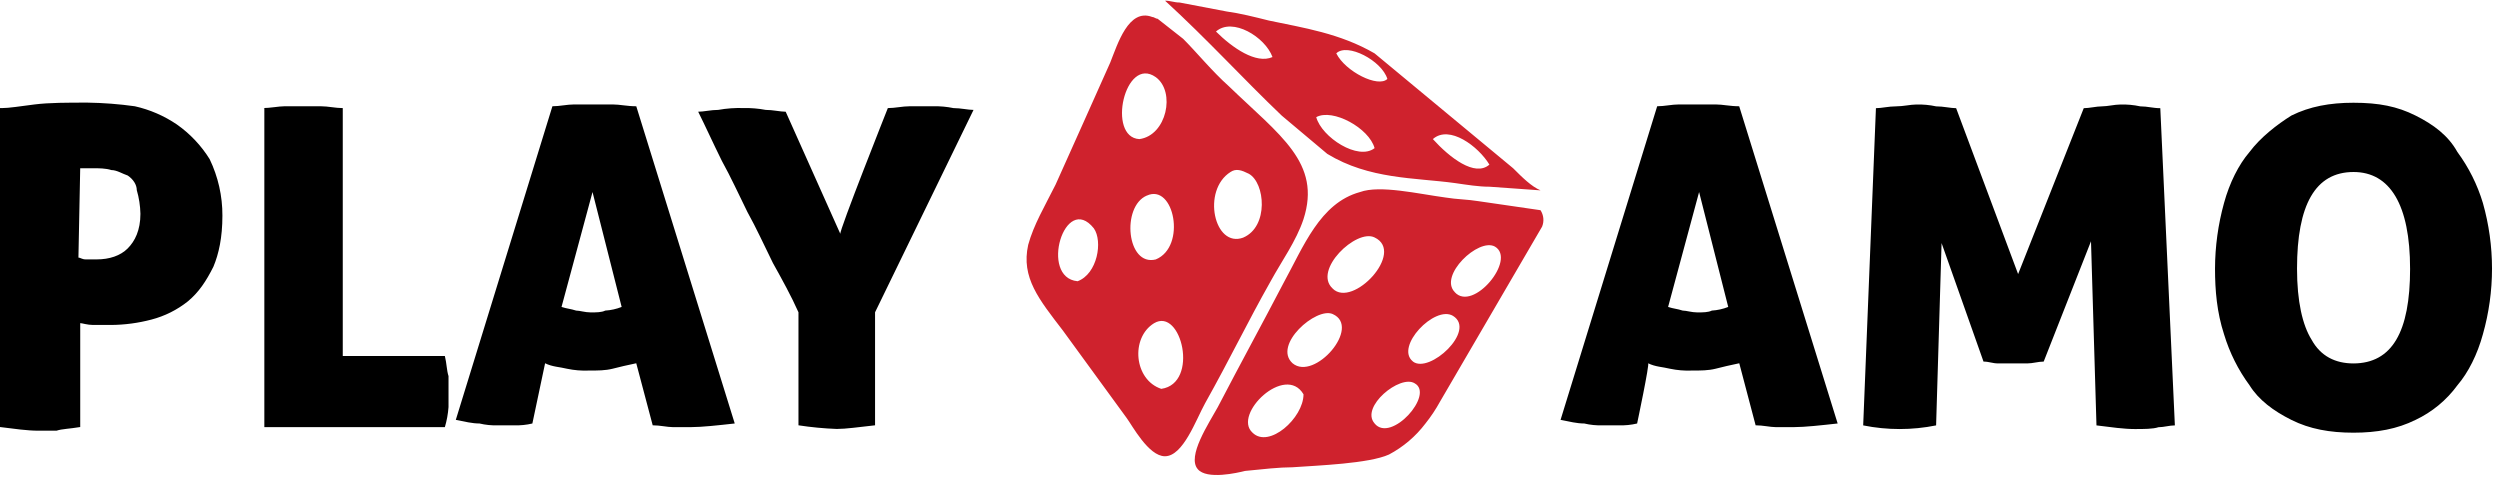
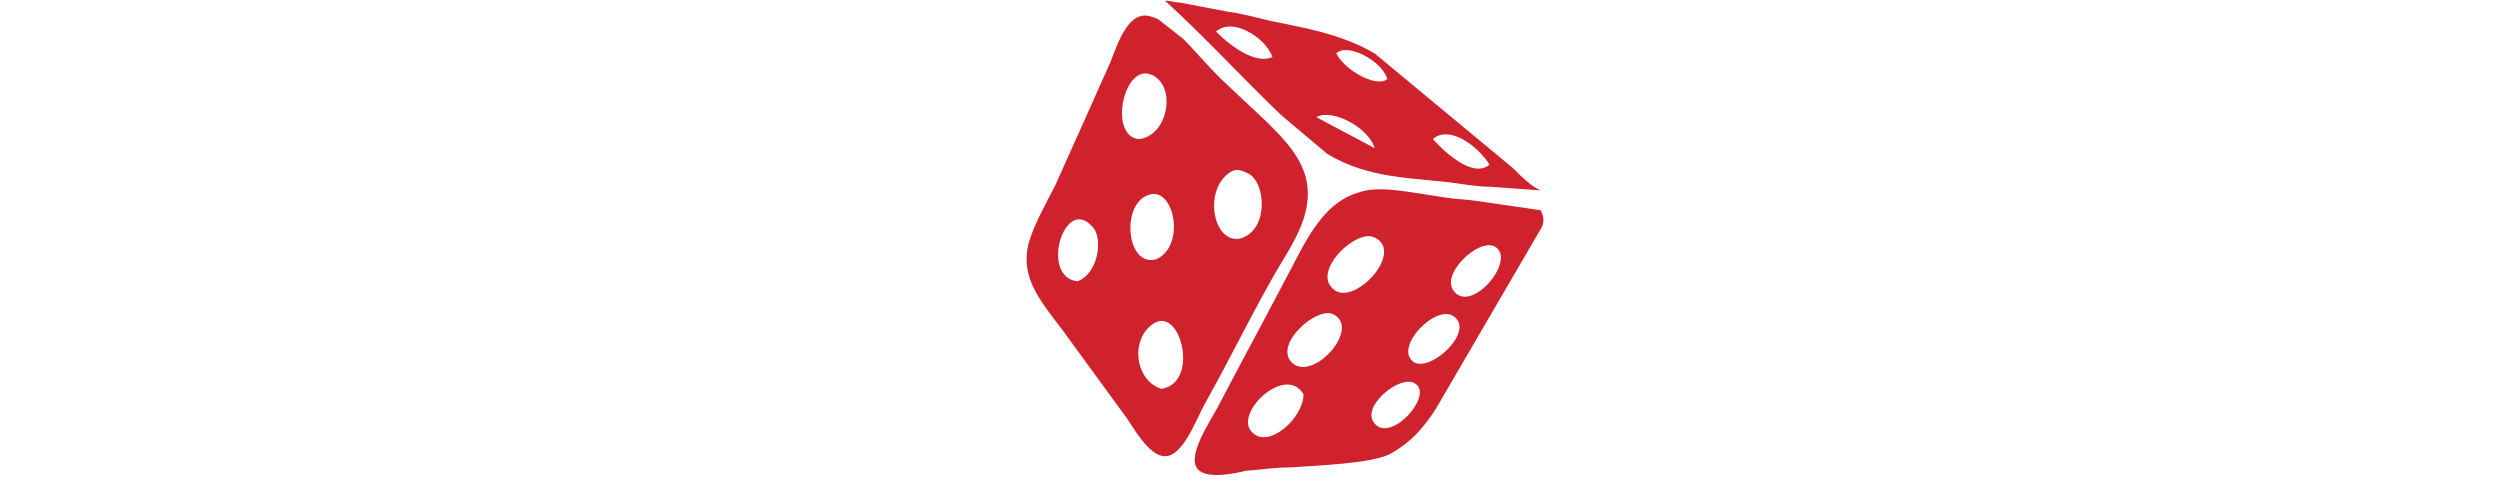
<svg xmlns="http://www.w3.org/2000/svg" width="253" height="49" viewBox="0 0 253 49">
  <g fill="none" transform="translate(0 .07)">
-     <path fill="#000" d="M0.185,10.869 C0.923,10.869 2.029,10.684 3.507,10.499 C4.984,10.315 6.829,10.315 8.858,10.315 C10.46,10.339 12.059,10.462 13.646,10.684 C15.165,11.025 16.607,11.649 17.896,12.524 C19.228,13.459 20.358,14.653 21.217,16.035 C22.075,17.82 22.516,19.776 22.508,21.756 C22.508,23.969 22.139,25.631 21.596,26.922 C20.857,28.397 20.121,29.505 19.013,30.426 C17.926,31.293 16.669,31.921 15.324,32.271 C13.995,32.622 12.628,32.805 11.254,32.816 L9.409,32.816 C8.855,32.816 8.301,32.631 8.119,32.631 L8.119,43.146 C7.011,43.331 6.274,43.331 5.72,43.516 L3.876,43.516 C2.768,43.516 1.477,43.331 0,43.146 L0,10.869 L0.185,10.869 Z M7.937,25.996 C8.121,25.996 8.306,26.181 8.675,26.181 L9.783,26.181 C11.074,26.181 12.182,25.812 12.921,25.073 C13.659,24.334 14.211,23.228 14.211,21.569 C14.193,20.756 14.069,19.95 13.842,19.17 C13.842,18.616 13.472,18.062 12.93,17.695 C12.376,17.51 11.822,17.141 11.27,17.141 C10.716,16.956 9.979,16.956 9.425,16.956 L8.117,16.956 L7.937,25.996 Z M26.571,10.869 C27.31,10.869 28.231,10.684 28.785,10.684 L32.474,10.684 C33.212,10.684 33.949,10.869 34.688,10.869 L34.688,35.96 L45.02,35.96 C45.205,36.698 45.205,37.435 45.39,37.989 L45.39,41.126 C45.34,41.814 45.217,42.494 45.02,43.155 L26.751,43.155 L26.751,10.869 L26.571,10.869 Z M53.876,42.788 C53.272,42.932 52.652,42.994 52.031,42.973 L50.371,42.973 C49.751,42.994 49.131,42.932 48.527,42.788 C47.788,42.788 47.052,42.604 46.128,42.419 L55.903,10.684 C56.641,10.684 57.378,10.499 58.117,10.499 L61.992,10.499 C62.731,10.499 63.468,10.684 64.391,10.684 L74.355,42.786 C72.695,42.971 71.033,43.155 69.927,43.155 L68.082,43.155 C67.528,43.155 66.792,42.971 66.053,42.971 L64.389,36.692 C63.477,36.876 62.729,37.061 61.99,37.246 C61.251,37.43 60.515,37.43 59.592,37.43 C58.849,37.461 58.105,37.399 57.378,37.246 C56.639,37.061 55.903,37.061 55.164,36.692 L53.876,42.788 Z M59.963,19.364 L56.826,30.992 C57.38,31.176 57.738,31.176 58.301,31.361 C58.671,31.361 59.213,31.546 59.776,31.546 C60.34,31.546 60.884,31.546 61.251,31.361 C61.821,31.327 62.381,31.202 62.911,30.992 L59.963,19.364 Z M89.849,10.869 C90.588,10.869 91.324,10.684 92.063,10.684 L94.462,10.684 C95.143,10.669 95.823,10.731 96.491,10.869 C97.229,10.869 97.966,11.053 98.52,11.053 L88.556,31.532 L88.556,42.971 C86.897,43.155 85.604,43.34 84.681,43.34 C83.382,43.291 82.088,43.168 80.805,42.971 L80.805,31.532 C80.066,29.872 79.145,28.21 78.221,26.55 C77.309,24.706 76.562,23.046 75.638,21.384 C74.726,19.539 73.978,17.88 73.055,16.217 C72.143,14.373 71.395,12.713 70.656,11.236 C71.21,11.236 71.947,11.051 72.686,11.051 C73.538,10.898 74.404,10.836 75.269,10.866 C76.011,10.85 76.753,10.912 77.483,11.051 C78.221,11.051 78.958,11.236 79.512,11.236 L85.043,23.6 C84.867,23.415 89.849,10.869 89.849,10.869 Z M165.677,42.788 C165.073,42.932 164.452,42.994 163.832,42.973 L162.172,42.973 C161.552,42.994 160.932,42.932 160.328,42.788 C159.589,42.788 158.853,42.604 157.929,42.419 L167.706,10.684 C168.444,10.684 169.181,10.499 169.92,10.499 L173.609,10.499 C174.347,10.499 175.084,10.684 176.007,10.684 L185.971,42.786 C184.311,42.971 182.649,43.155 181.543,43.155 L179.698,43.155 C179.144,43.155 178.408,42.971 177.669,42.971 L176.014,36.692 C175.102,36.876 174.354,37.061 173.615,37.246 C172.877,37.43 172.14,37.43 171.217,37.43 C170.474,37.461 169.731,37.399 169.003,37.246 C168.264,37.061 167.528,37.061 166.789,36.692 C166.967,36.692 165.677,42.786 165.677,42.786 L165.677,42.788 Z M171.949,19.364 L168.812,30.992 C169.366,31.176 169.724,31.176 170.287,31.361 C170.656,31.361 171.199,31.546 171.762,31.546 C172.325,31.546 172.87,31.546 173.237,31.361 C173.806,31.327 174.367,31.202 174.897,30.992 L171.949,19.364 Z M189.844,10.878 C190.398,10.878 191.135,10.693 191.873,10.693 C192.612,10.693 193.349,10.508 193.903,10.508 C194.584,10.486 195.266,10.548 195.932,10.693 C196.671,10.693 197.407,10.878 197.961,10.878 L204.233,27.667 L210.875,10.878 C211.429,10.878 212.165,10.693 212.719,10.693 C213.273,10.693 214.01,10.508 214.564,10.508 C215.245,10.486 215.927,10.548 216.593,10.693 C217.332,10.693 217.883,10.878 218.622,10.878 L220.097,42.98 C219.543,42.98 218.989,43.164 218.437,43.164 C217.883,43.349 216.962,43.349 216.039,43.349 C214.931,43.349 213.64,43.164 212.163,42.98 L211.609,24.346 L206.821,36.523 C206.267,36.523 205.713,36.708 205.161,36.708 L202.206,36.708 C201.652,36.708 201.294,36.523 200.731,36.523 L196.488,24.53 L195.934,42.98 C193.499,43.472 190.989,43.472 188.554,42.98 L189.844,10.878 Z M224.16,27.116 C224.166,24.871 224.473,22.637 225.072,20.474 C225.626,18.445 226.547,16.598 227.655,15.308 C228.763,13.833 230.423,12.54 231.898,11.619 C233.743,10.707 235.774,10.328 238.171,10.328 C240.754,10.328 242.598,10.698 244.443,11.619 C246.287,12.54 247.765,13.648 248.686,15.308 C249.836,16.87 250.71,18.617 251.269,20.474 C252.499,24.816 252.499,29.415 251.269,33.757 C250.715,35.786 249.794,37.633 248.686,38.924 C247.587,40.429 246.128,41.633 244.443,42.428 C242.598,43.34 240.567,43.718 238.171,43.718 C235.774,43.718 233.743,43.349 231.898,42.428 C230.054,41.507 228.576,40.399 227.655,38.924 C226.505,37.362 225.632,35.614 225.072,33.757 C224.349,31.532 224.16,29.318 224.16,27.116 Z M243.9,27.116 C243.9,20.659 241.871,17.337 238.18,17.337 C234.304,17.337 232.459,20.659 232.459,27.116 C232.459,30.438 233.013,32.836 233.934,34.311 C234.846,35.971 236.333,36.71 238.177,36.71 C242.058,36.692 243.902,33.561 243.902,27.116 L243.9,27.116 Z" />
-     <path fill="#CF222D" d="M153.13,16.958 L139.108,5.331 C135.604,3.301 131.912,2.747 128.408,2.009 C126.933,1.639 125.456,1.27 124.165,1.097 L119.377,0.185 C118.823,0.185 118.465,0 117.902,0 C122.145,3.876 125.836,7.934 129.71,11.628 L134.322,15.504 C138.565,18.087 143.178,17.902 147.236,18.456 C148.527,18.641 149.635,18.826 150.74,18.826 L155.907,19.195 C154.974,18.803 154.053,17.88 153.13,16.958 Z M123.057,3.121 C124.717,1.646 128.039,3.675 128.777,5.704 C127.118,6.441 124.715,4.772 123.057,3.121 Z M133.205,11.785 C134.865,10.873 138.556,12.893 139.108,14.922 C137.448,16.22 133.759,13.821 133.205,11.792 L133.205,11.785 Z M135.234,5.328 C136.342,4.227 139.847,6.072 140.401,7.918 C139.477,8.839 136.158,7.18 135.234,5.335 L135.234,5.328 Z M145.006,14.006 C146.666,12.531 149.619,14.745 150.727,16.589 C149.256,17.88 146.673,15.85 145.006,14.006 Z M155.891,21.201 L149.619,20.289 C148.511,20.105 147.405,20.105 146.297,19.92 C143.529,19.551 139.655,18.63 137.633,19.366 C133.575,20.474 131.912,24.902 129.881,28.591 C127.667,32.834 125.638,36.525 123.239,41.131 C122.327,42.791 120.102,46.112 121.21,47.403 C122.122,48.511 125.269,47.772 125.998,47.588 C127.843,47.403 129.503,47.218 130.786,47.218 C133.369,47.034 138.538,46.849 140.565,45.928 C142.009,45.164 143.268,44.093 144.254,42.791 C144.809,42.097 145.302,41.356 145.729,40.577 L156.06,22.866 C156.283,22.318 156.223,21.696 155.898,21.201 L155.891,21.201 Z M126.748,43.709 C124.719,41.865 130.07,36.698 131.915,39.833 C131.915,42.234 128.408,45.369 126.748,43.709 Z M130.807,36.692 C128.777,34.847 133.205,30.971 134.865,31.71 C137.818,33.009 133.021,38.543 130.807,36.692 Z M134.865,29.127 C132.836,27.282 137.264,23.039 139.108,23.96 C142.245,25.445 136.894,31.163 134.865,29.134 L134.865,29.127 Z M139.108,42.779 C137.633,41.119 141.691,37.797 143.166,38.721 C145.198,39.836 140.77,44.815 139.108,42.786 L139.108,42.779 Z M142.984,36.507 C141.139,35.032 145.198,30.786 147.042,31.895 C149.441,33.377 144.644,37.807 142.984,36.514 L142.984,36.507 Z M147.227,29.496 C145.567,27.836 149.626,23.96 151.285,24.884 C153.499,26.183 149.072,31.532 147.227,29.503 L147.227,29.496 Z M124.35,8.648 C122.69,7.173 121.028,5.144 119.737,3.86 L117.154,1.831 C116.969,1.831 116.785,1.646 116.6,1.646 C114.202,0.734 113.096,4.414 112.357,6.259 C110.882,9.58 108.481,14.922 106.821,18.621 C105.713,20.834 104.607,22.679 104.053,24.708 C103.315,28.03 105.162,30.244 107.558,33.372 C109.956,36.694 111.616,38.908 114.015,42.227 C114.569,42.966 116.229,46.103 117.891,46.103 C119.735,46.103 121.028,42.414 121.949,40.752 C124.532,36.14 126.192,32.636 128.591,28.39 C129.699,26.361 131.174,24.332 131.912,22.118 C133.759,16.4 129.516,13.637 124.35,8.648 Z M109.037,28.388 C105.162,28.019 107.747,19.348 110.697,23.037 C111.618,24.336 111.067,27.658 109.037,28.397 L109.037,28.388 Z M116.963,7.736 C118.992,9.211 118.071,13.639 115.303,14.008 C111.988,13.821 113.832,5.52 116.963,7.736 Z M116.051,19.729 C118.819,18.438 120.109,24.895 116.963,26.185 C114.017,26.92 113.465,20.832 116.051,19.724 L116.051,19.729 Z M117.526,39.284 C114.758,38.372 114.389,34.118 116.787,32.642 C119.553,30.98 121.397,38.728 117.524,39.282 L117.526,39.284 Z M125.827,23.972 C122.875,25.08 121.584,19.184 124.537,17.33 C125.091,16.961 125.645,17.145 126.381,17.515 C128.039,18.434 128.408,22.861 125.825,23.969 L125.827,23.972 Z" />
+     <path fill="#CF222D" d="M153.13,16.958 L139.108,5.331 C135.604,3.301 131.912,2.747 128.408,2.009 C126.933,1.639 125.456,1.27 124.165,1.097 L119.377,0.185 C118.823,0.185 118.465,0 117.902,0 C122.145,3.876 125.836,7.934 129.71,11.628 L134.322,15.504 C138.565,18.087 143.178,17.902 147.236,18.456 C148.527,18.641 149.635,18.826 150.74,18.826 L155.907,19.195 C154.974,18.803 154.053,17.88 153.13,16.958 Z M123.057,3.121 C124.717,1.646 128.039,3.675 128.777,5.704 C127.118,6.441 124.715,4.772 123.057,3.121 Z M133.205,11.785 C134.865,10.873 138.556,12.893 139.108,14.922 L133.205,11.785 Z M135.234,5.328 C136.342,4.227 139.847,6.072 140.401,7.918 C139.477,8.839 136.158,7.18 135.234,5.335 L135.234,5.328 Z M145.006,14.006 C146.666,12.531 149.619,14.745 150.727,16.589 C149.256,17.88 146.673,15.85 145.006,14.006 Z M155.891,21.201 L149.619,20.289 C148.511,20.105 147.405,20.105 146.297,19.92 C143.529,19.551 139.655,18.63 137.633,19.366 C133.575,20.474 131.912,24.902 129.881,28.591 C127.667,32.834 125.638,36.525 123.239,41.131 C122.327,42.791 120.102,46.112 121.21,47.403 C122.122,48.511 125.269,47.772 125.998,47.588 C127.843,47.403 129.503,47.218 130.786,47.218 C133.369,47.034 138.538,46.849 140.565,45.928 C142.009,45.164 143.268,44.093 144.254,42.791 C144.809,42.097 145.302,41.356 145.729,40.577 L156.06,22.866 C156.283,22.318 156.223,21.696 155.898,21.201 L155.891,21.201 Z M126.748,43.709 C124.719,41.865 130.07,36.698 131.915,39.833 C131.915,42.234 128.408,45.369 126.748,43.709 Z M130.807,36.692 C128.777,34.847 133.205,30.971 134.865,31.71 C137.818,33.009 133.021,38.543 130.807,36.692 Z M134.865,29.127 C132.836,27.282 137.264,23.039 139.108,23.96 C142.245,25.445 136.894,31.163 134.865,29.134 L134.865,29.127 Z M139.108,42.779 C137.633,41.119 141.691,37.797 143.166,38.721 C145.198,39.836 140.77,44.815 139.108,42.786 L139.108,42.779 Z M142.984,36.507 C141.139,35.032 145.198,30.786 147.042,31.895 C149.441,33.377 144.644,37.807 142.984,36.514 L142.984,36.507 Z M147.227,29.496 C145.567,27.836 149.626,23.96 151.285,24.884 C153.499,26.183 149.072,31.532 147.227,29.503 L147.227,29.496 Z M124.35,8.648 C122.69,7.173 121.028,5.144 119.737,3.86 L117.154,1.831 C116.969,1.831 116.785,1.646 116.6,1.646 C114.202,0.734 113.096,4.414 112.357,6.259 C110.882,9.58 108.481,14.922 106.821,18.621 C105.713,20.834 104.607,22.679 104.053,24.708 C103.315,28.03 105.162,30.244 107.558,33.372 C109.956,36.694 111.616,38.908 114.015,42.227 C114.569,42.966 116.229,46.103 117.891,46.103 C119.735,46.103 121.028,42.414 121.949,40.752 C124.532,36.14 126.192,32.636 128.591,28.39 C129.699,26.361 131.174,24.332 131.912,22.118 C133.759,16.4 129.516,13.637 124.35,8.648 Z M109.037,28.388 C105.162,28.019 107.747,19.348 110.697,23.037 C111.618,24.336 111.067,27.658 109.037,28.397 L109.037,28.388 Z M116.963,7.736 C118.992,9.211 118.071,13.639 115.303,14.008 C111.988,13.821 113.832,5.52 116.963,7.736 Z M116.051,19.729 C118.819,18.438 120.109,24.895 116.963,26.185 C114.017,26.92 113.465,20.832 116.051,19.724 L116.051,19.729 Z M117.526,39.284 C114.758,38.372 114.389,34.118 116.787,32.642 C119.553,30.98 121.397,38.728 117.524,39.282 L117.526,39.284 Z M125.827,23.972 C122.875,25.08 121.584,19.184 124.537,17.33 C125.091,16.961 125.645,17.145 126.381,17.515 C128.039,18.434 128.408,22.861 125.825,23.969 L125.827,23.972 Z" />
  </g>
</svg>